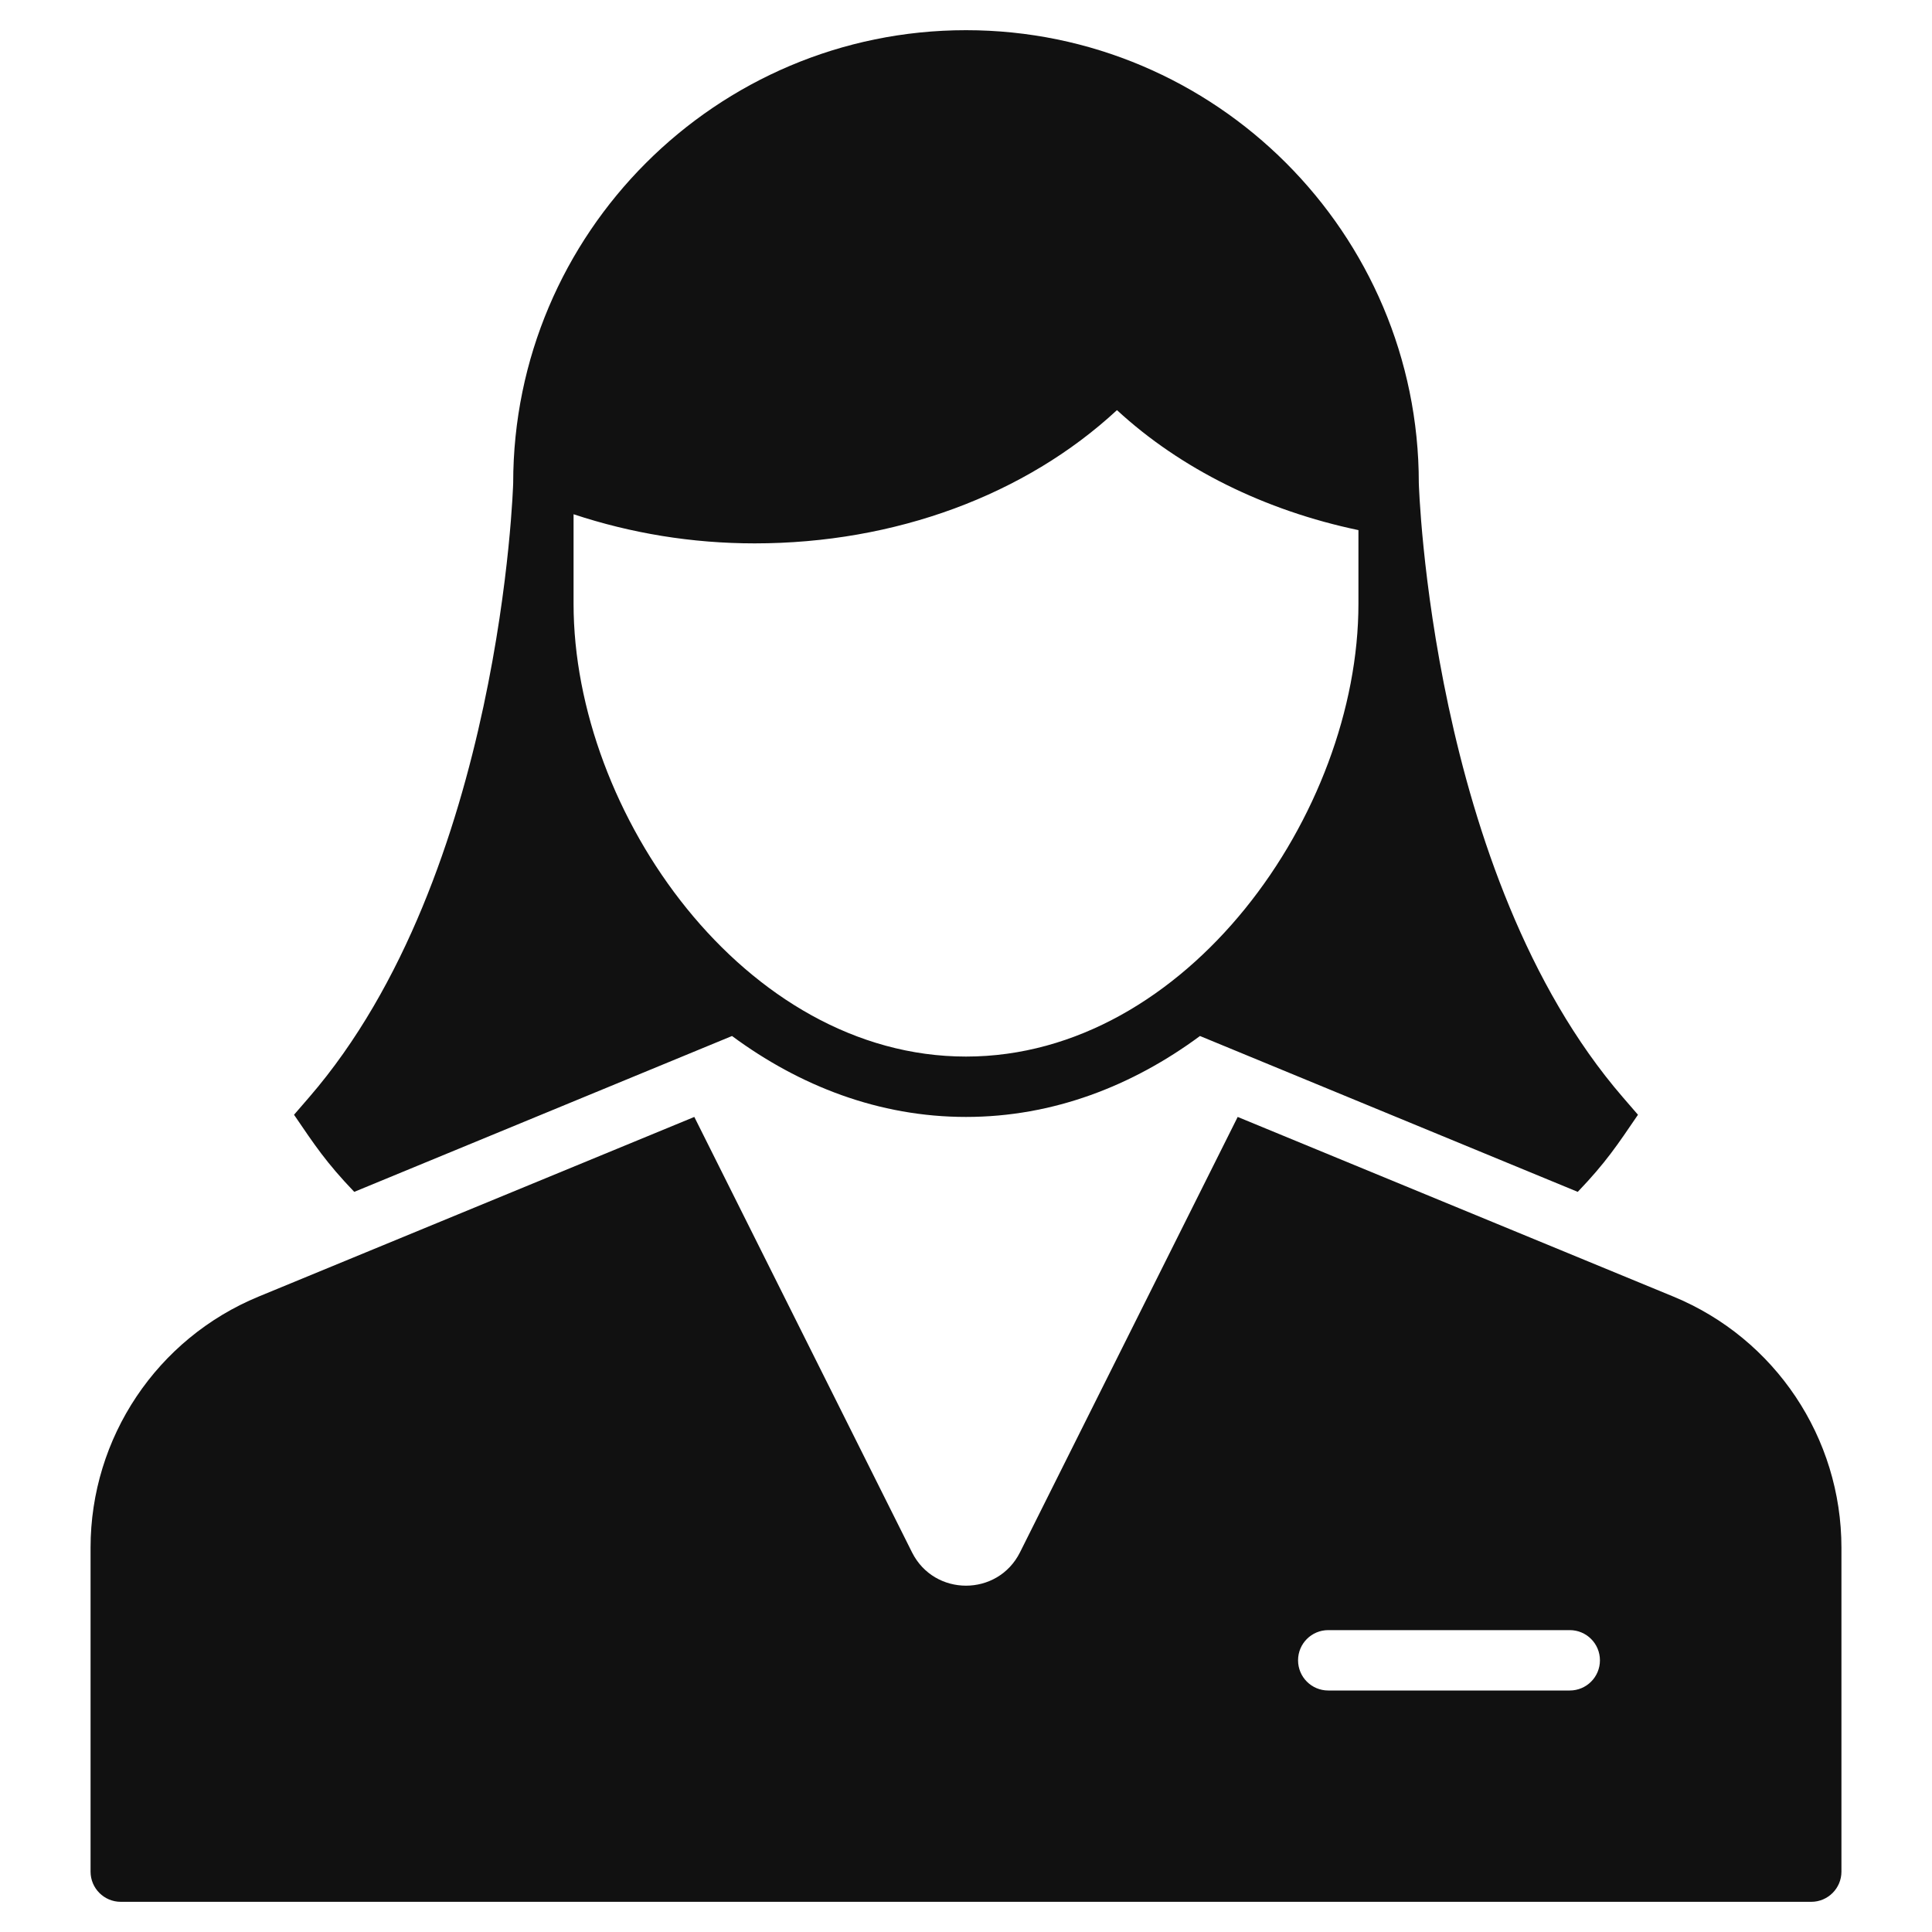
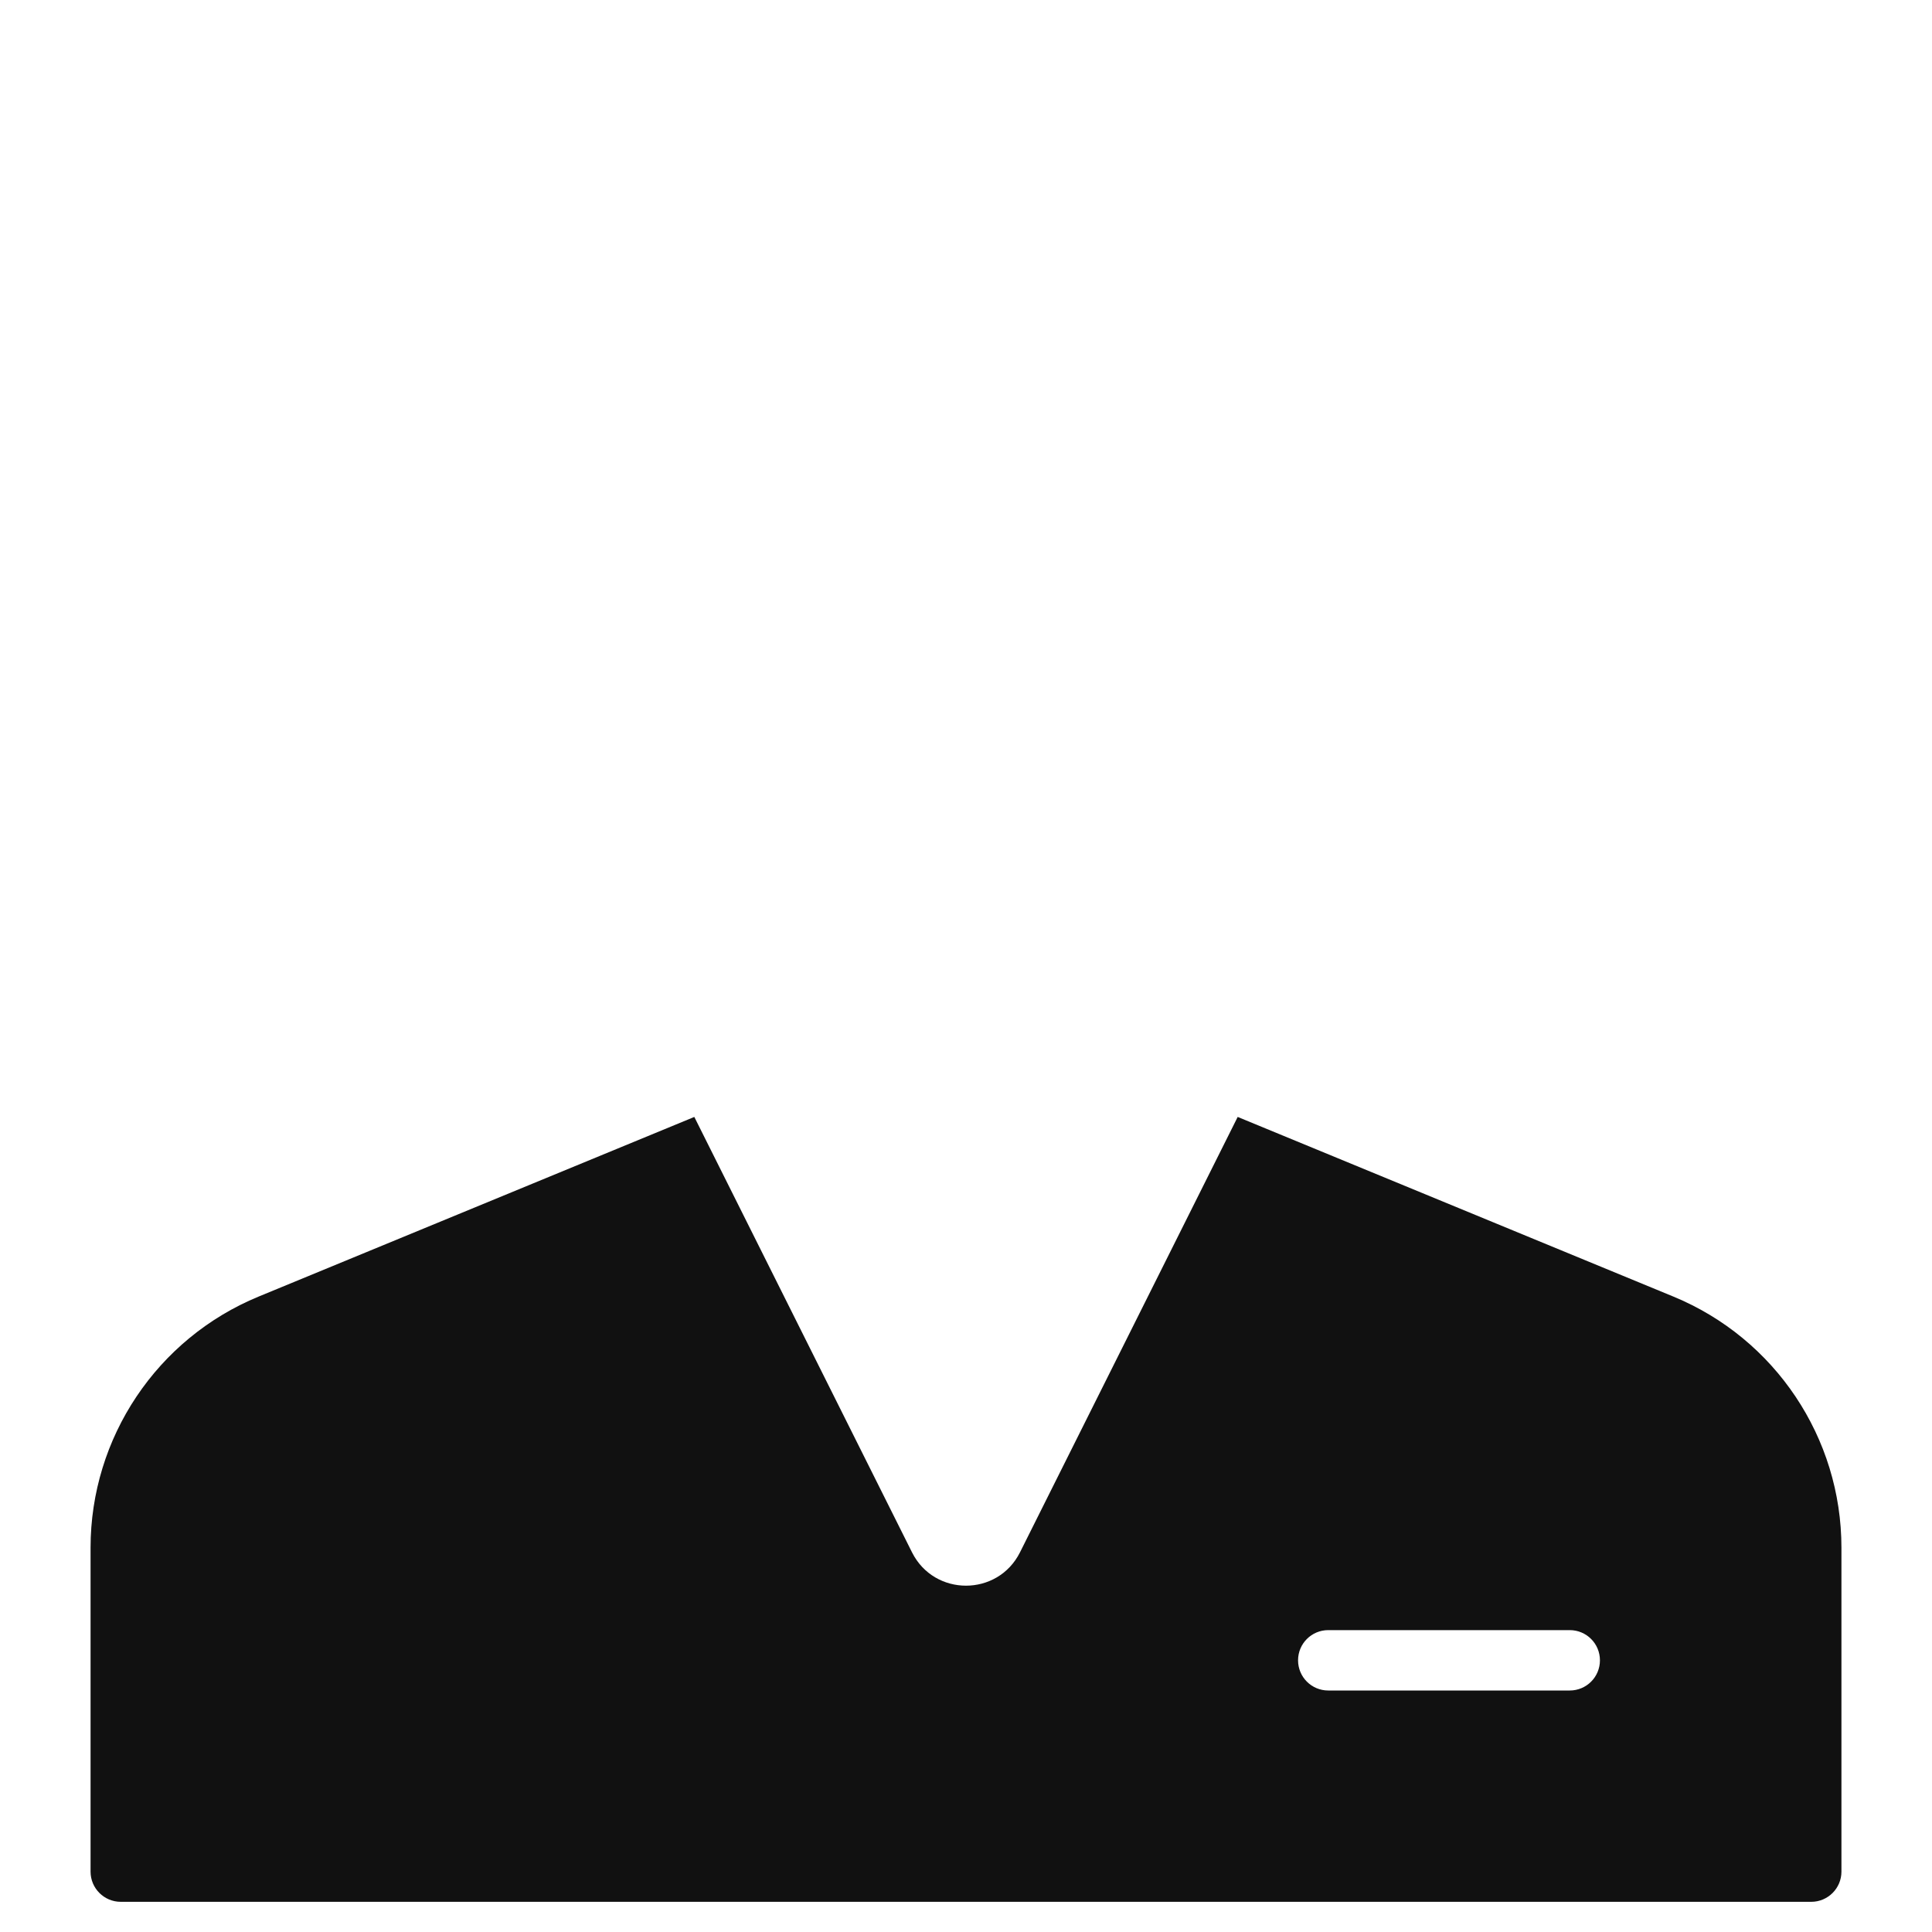
<svg xmlns="http://www.w3.org/2000/svg" viewBox="0 0 64 64" width="64" height="64">
  <g class="nc-icon-wrapper" stroke="none" fill="#111111">
    <path data-color="color-2" d="M55.431,42.95L41,37l-7.211,14.422c-0.737,1.474-2.841,1.474-3.578,0L23,37L8.569,42.95 C5.199,44.339,3,47.625,3,51.27V62c0,0.552,0.448,1,1,1h56c0.552,0,1-0.448,1-1V51.27C61,47.625,58.801,44.339,55.431,42.95z M52,56 h-8c-0.553,0-1-0.447-1-1s0.447-1,1-1h8c0.553,0,1,0.447,1,1S52.553,56,52,56z" />
-     <path fill="#111111" d="M54.26,36.928l-0.503-0.582C47.373,28.959,47,16,47,16c0-8.271-6.729-15-15-15S17,7.729,17,16 c0,0-0.373,12.959-6.757,20.346L9.74,36.928c0.682,1,1.063,1.581,1.995,2.554l12.514-5.163C26.484,35.97,29.114,37,32,37 s5.516-1.03,7.751-2.681l12.514,5.163C53.197,38.509,53.578,37.928,54.26,36.928z M19,20v-2.965C20.907,17.666,22.915,18,25,18 c4.648,0,8.961-1.598,12.001-4.414c2.11,1.946,4.897,3.324,7.999,3.975V20c0,6.937-5.679,15-13,15S19,26.937,19,20z" />
  </g>
</svg>